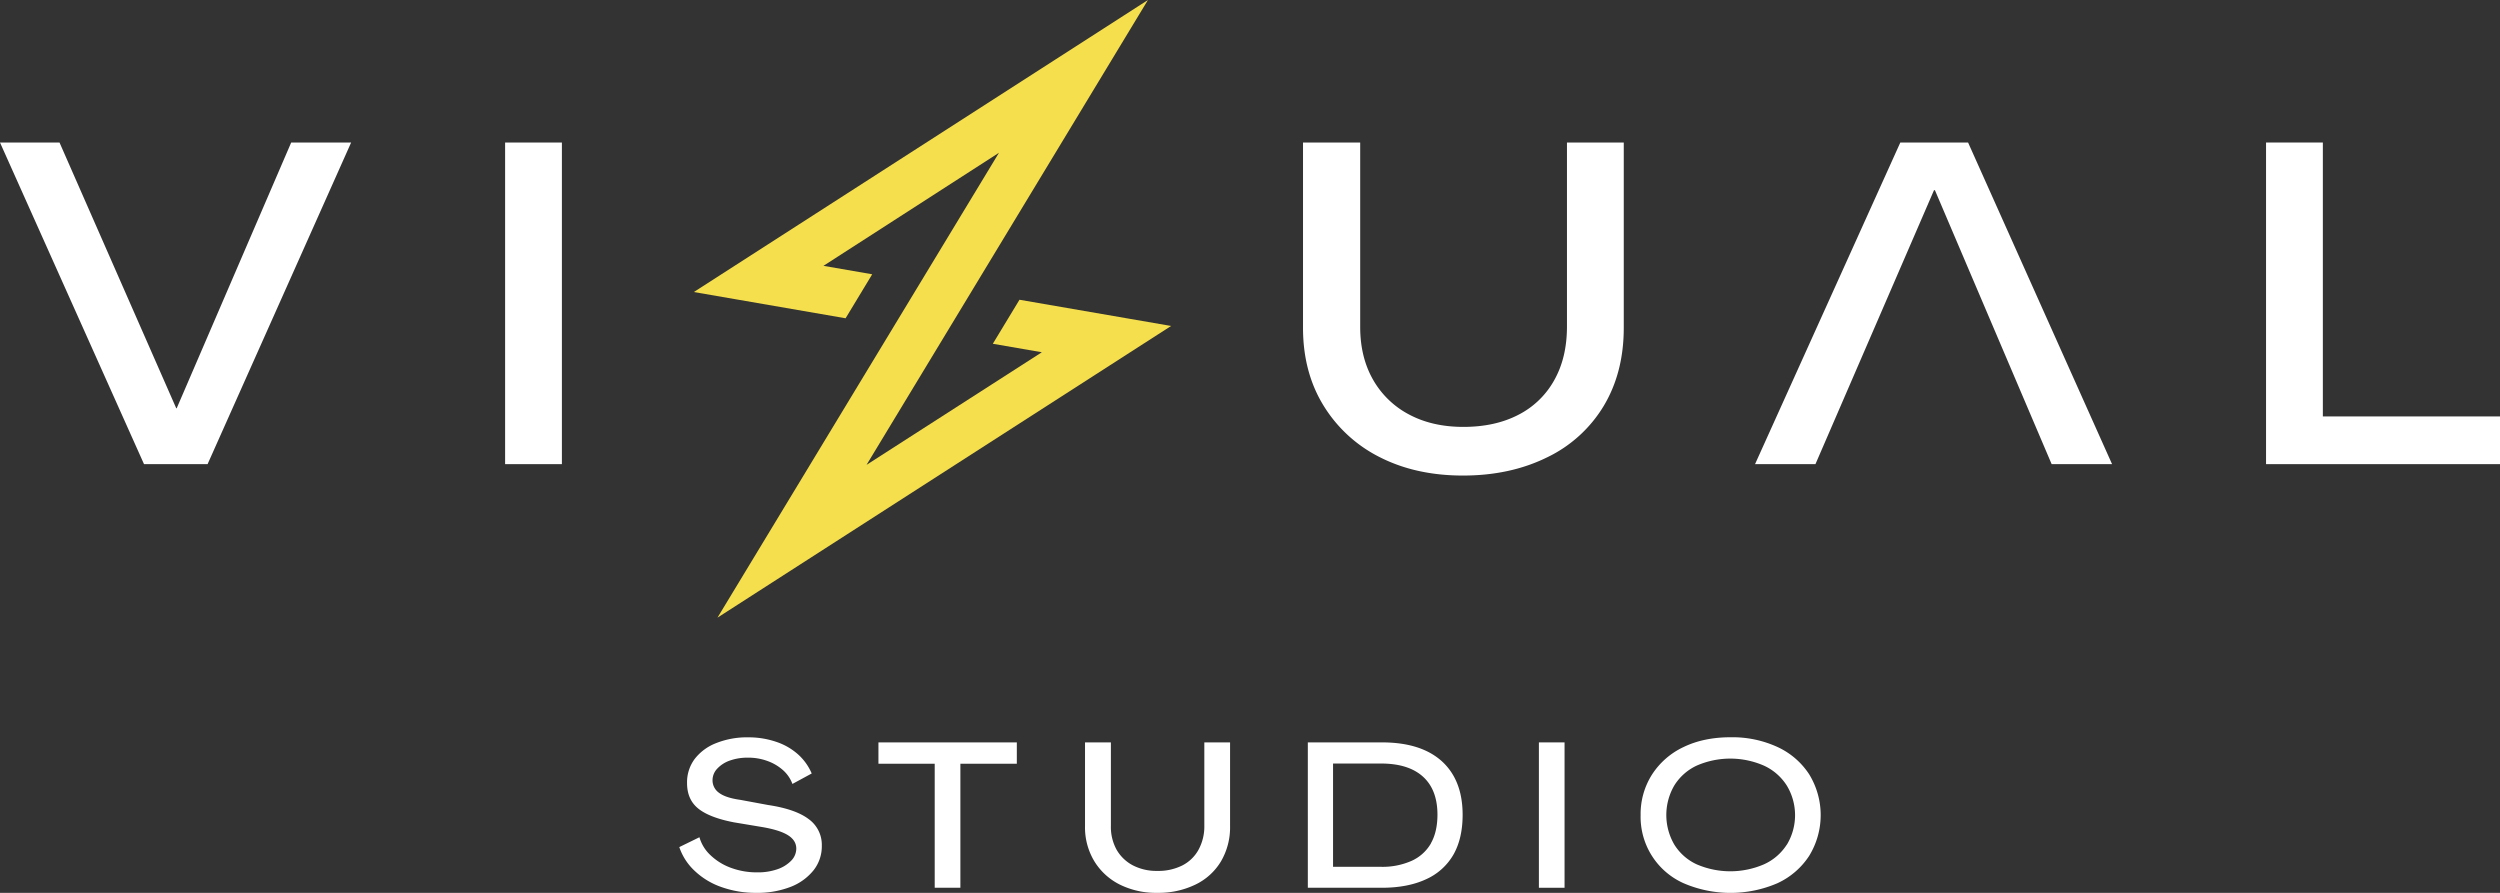
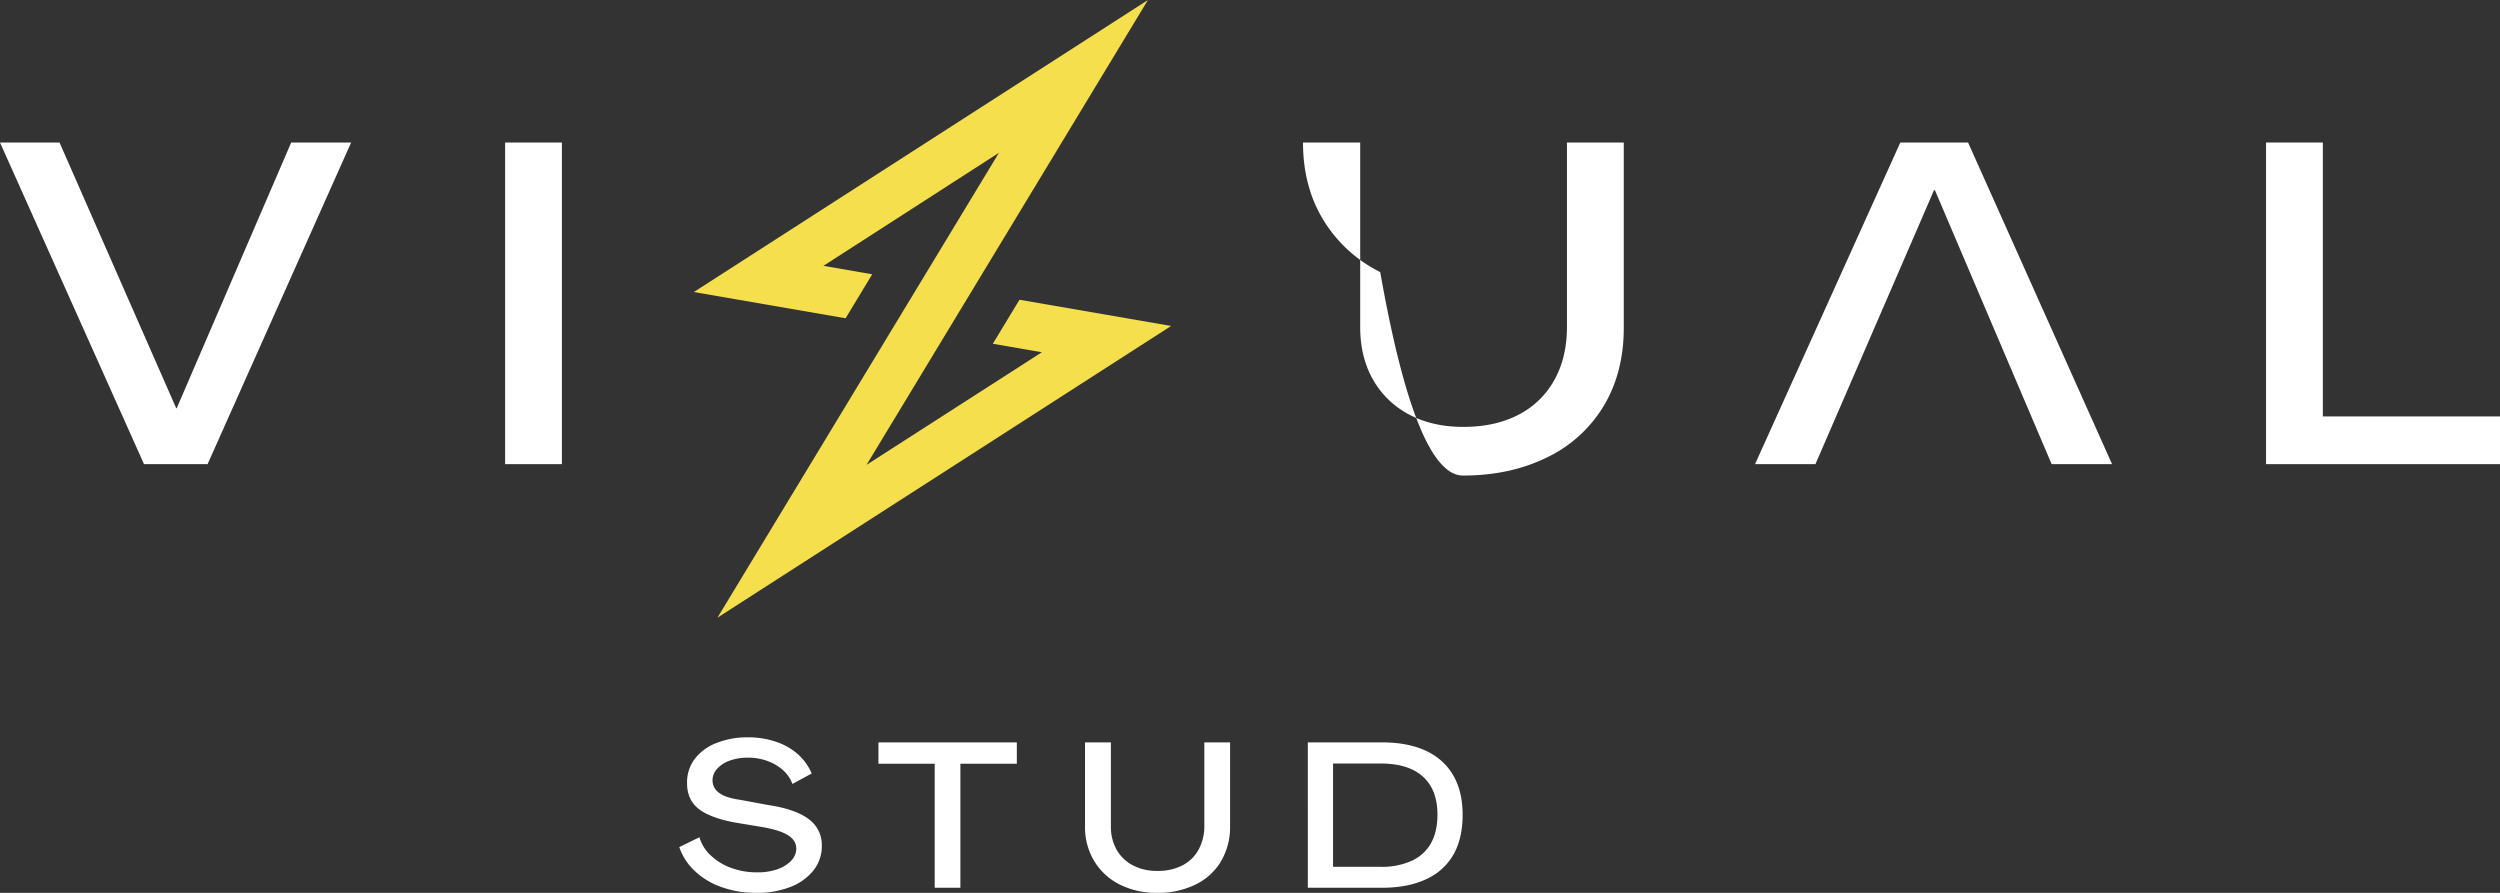
<svg xmlns="http://www.w3.org/2000/svg" viewBox="0 0 1314.26 469.4">
  <rect x="0" y="0" width="1314.26" height="469.4" fill="#333333" stroke="none" />
  <defs>
    <style>.cls-1{fill:#fff;}.cls-2{fill:#f5df4d;}</style>
  </defs>
  <g id="Layer_2" data-name="Layer 2">
    <g id="Layer_1-2" data-name="Layer 1">
      <path class="cls-1" d="M425.1,430.59q-6.9-5.23-21.27-7.39l-14.56-2.7c-5.19-.72-8.92-1.94-11.22-3.68a8,8,0,0,1-3.47-6.69,8.8,8.8,0,0,1,2.43-6,16.43,16.43,0,0,1,6.59-4.27,27.42,27.42,0,0,1,9.66-1.55,29,29,0,0,1,10.42,1.83,25,25,0,0,1,8.09,4.86,18,18,0,0,1,4.81,7.12l10.14-5.5a28.58,28.58,0,0,0-7.06-9.93A32.6,32.6,0,0,0,408.1,390a44.92,44.92,0,0,0-14.84-2.38,43.65,43.65,0,0,0-16.68,3A26.15,26.15,0,0,0,365.19,399a20.51,20.51,0,0,0-4,12.68q0,8.63,5.88,13.38t18.73,7.24l14.89,2.48c6.27,1.07,10.82,2.54,13.67,4.37s4.25,4.16,4.25,7A9.12,9.12,0,0,1,416,452.4a18.32,18.32,0,0,1-7.22,4.53,31,31,0,0,1-10.65,1.67,38.93,38.93,0,0,1-13.86-2.38,30.83,30.83,0,0,1-10.75-6.63,20.52,20.52,0,0,1-5.82-9.45l-10.59,5.18a30.22,30.22,0,0,0,8.06,12.47,38.89,38.89,0,0,0,14.24,8.59,53.52,53.52,0,0,0,18.08,3,48.14,48.14,0,0,0,18.09-3.13,28.67,28.67,0,0,0,12.07-8.69,20.35,20.35,0,0,0,4.38-13A16.64,16.64,0,0,0,425.1,430.59Z" />
      <path class="cls-1" d="M461.8,390.28V401.5h29.58v65.2h13.5V401.5h29.67V390.28Z" />
      <path class="cls-1" d="M633.12,390.28V434A25.51,25.51,0,0,1,630,446.83a20.14,20.14,0,0,1-8.58,8.2,28.06,28.06,0,0,1-13,2.81,27,27,0,0,1-12.85-2.91,21.17,21.17,0,0,1-8.58-8.25A24.82,24.82,0,0,1,584,434.1V390.28H570.4v44a34.37,34.37,0,0,0,4.91,18.51,32.88,32.88,0,0,0,13.43,12.26,42.79,42.79,0,0,0,19.66,4.32,44.37,44.37,0,0,0,20-4.32,31.55,31.55,0,0,0,13.49-12.26,35.29,35.29,0,0,0,4.76-18.51v-44Z" />
      <path class="cls-1" d="M758,400.2q-11-9.92-31.47-9.92h-39V466.7h38.85q13.71,0,23.32-4.48a31.25,31.25,0,0,0,14.41-13q4.8-8.49,4.8-20.89Q768.9,410.13,758,400.2Zm-5.72,43.12a22.23,22.23,0,0,1-10.09,9.18A37.54,37.54,0,0,1,726,455.69H700.79v-54.3H726q14.44,0,22.07,6.91t7.61,20.08Q755.63,437.35,752.23,443.32Z" />
-       <path class="cls-1" d="M809,390.28V466.7h13.49V390.28Z" />
-       <path class="cls-1" d="M951.17,407.17a39.65,39.65,0,0,0-16.74-14.47,56.66,56.66,0,0,0-24.65-5.12q-14.06,0-24.68,5.12a39.86,39.86,0,0,0-16.62,14.47,38.63,38.63,0,0,0-6,21.32,38.18,38.18,0,0,0,22.61,35.83,62.32,62.32,0,0,0,49.29,0,39.67,39.67,0,0,0,16.72-14.41,41,41,0,0,0,.06-42.74ZM939.34,444a27.7,27.7,0,0,1-12.09,10.41,44.58,44.58,0,0,1-35.24,0A27.26,27.26,0,0,1,880.19,444a30.85,30.85,0,0,1,0-31.08A27.6,27.6,0,0,1,892,402.47a44.13,44.13,0,0,1,35.24,0A28,28,0,0,1,939.34,413a30.05,30.05,0,0,1,0,31.08Z" />
      <path class="cls-1" d="M153.08,74.93,92.89,214.62h-.24L31.29,74.93H0L75.71,244h33.42L184.59,74.93Z" />
      <path class="cls-1" d="M265.54,74.93V244h29.85V74.93Z" />
-       <path class="cls-1" d="M823.76,74.93v96.7q0,16.5-6.8,28.43a44.87,44.87,0,0,1-19,18.14q-12.19,6.23-28.67,6.22-16.24,0-28.41-6.45a46.69,46.69,0,0,1-19-18.26q-6.81-11.84-6.82-27.83V74.93H685v97.42q0,23.42,10.87,41a73,73,0,0,0,29.72,27.11Q744.48,250,769.08,250q24.82,0,44.18-9.54a70,70,0,0,0,29.85-27.11q10.5-17.55,10.51-41V74.93Z" />
+       <path class="cls-1" d="M823.76,74.93v96.7q0,16.5-6.8,28.43a44.87,44.87,0,0,1-19,18.14q-12.19,6.23-28.67,6.22-16.24,0-28.41-6.45a46.69,46.69,0,0,1-19-18.26q-6.81-11.84-6.82-27.83V74.93H685q0,23.42,10.87,41a73,73,0,0,0,29.72,27.11Q744.48,250,769.08,250q24.82,0,44.18-9.54a70,70,0,0,0,29.85-27.11q10.5-17.55,10.51-41V74.93Z" />
      <path class="cls-1" d="M1034.63,74.93H999L922.63,244h31.76l62.32-144h.49l61.36,144h31.76Z" />
      <path class="cls-1" d="M1221.13,218.92v-144h-29.86V244h123V218.92Z" />
      <polygon class="cls-2" points="615.66 171.36 377.17 324.71 525.16 80.31 432.89 139.75 458.52 144.19 444.53 167.32 364.75 153.52 603.48 0 455.54 244.38 547.7 185.18 521.93 180.72 535.94 157.58 615.66 171.36" />
    </g>
  </g>
</svg>